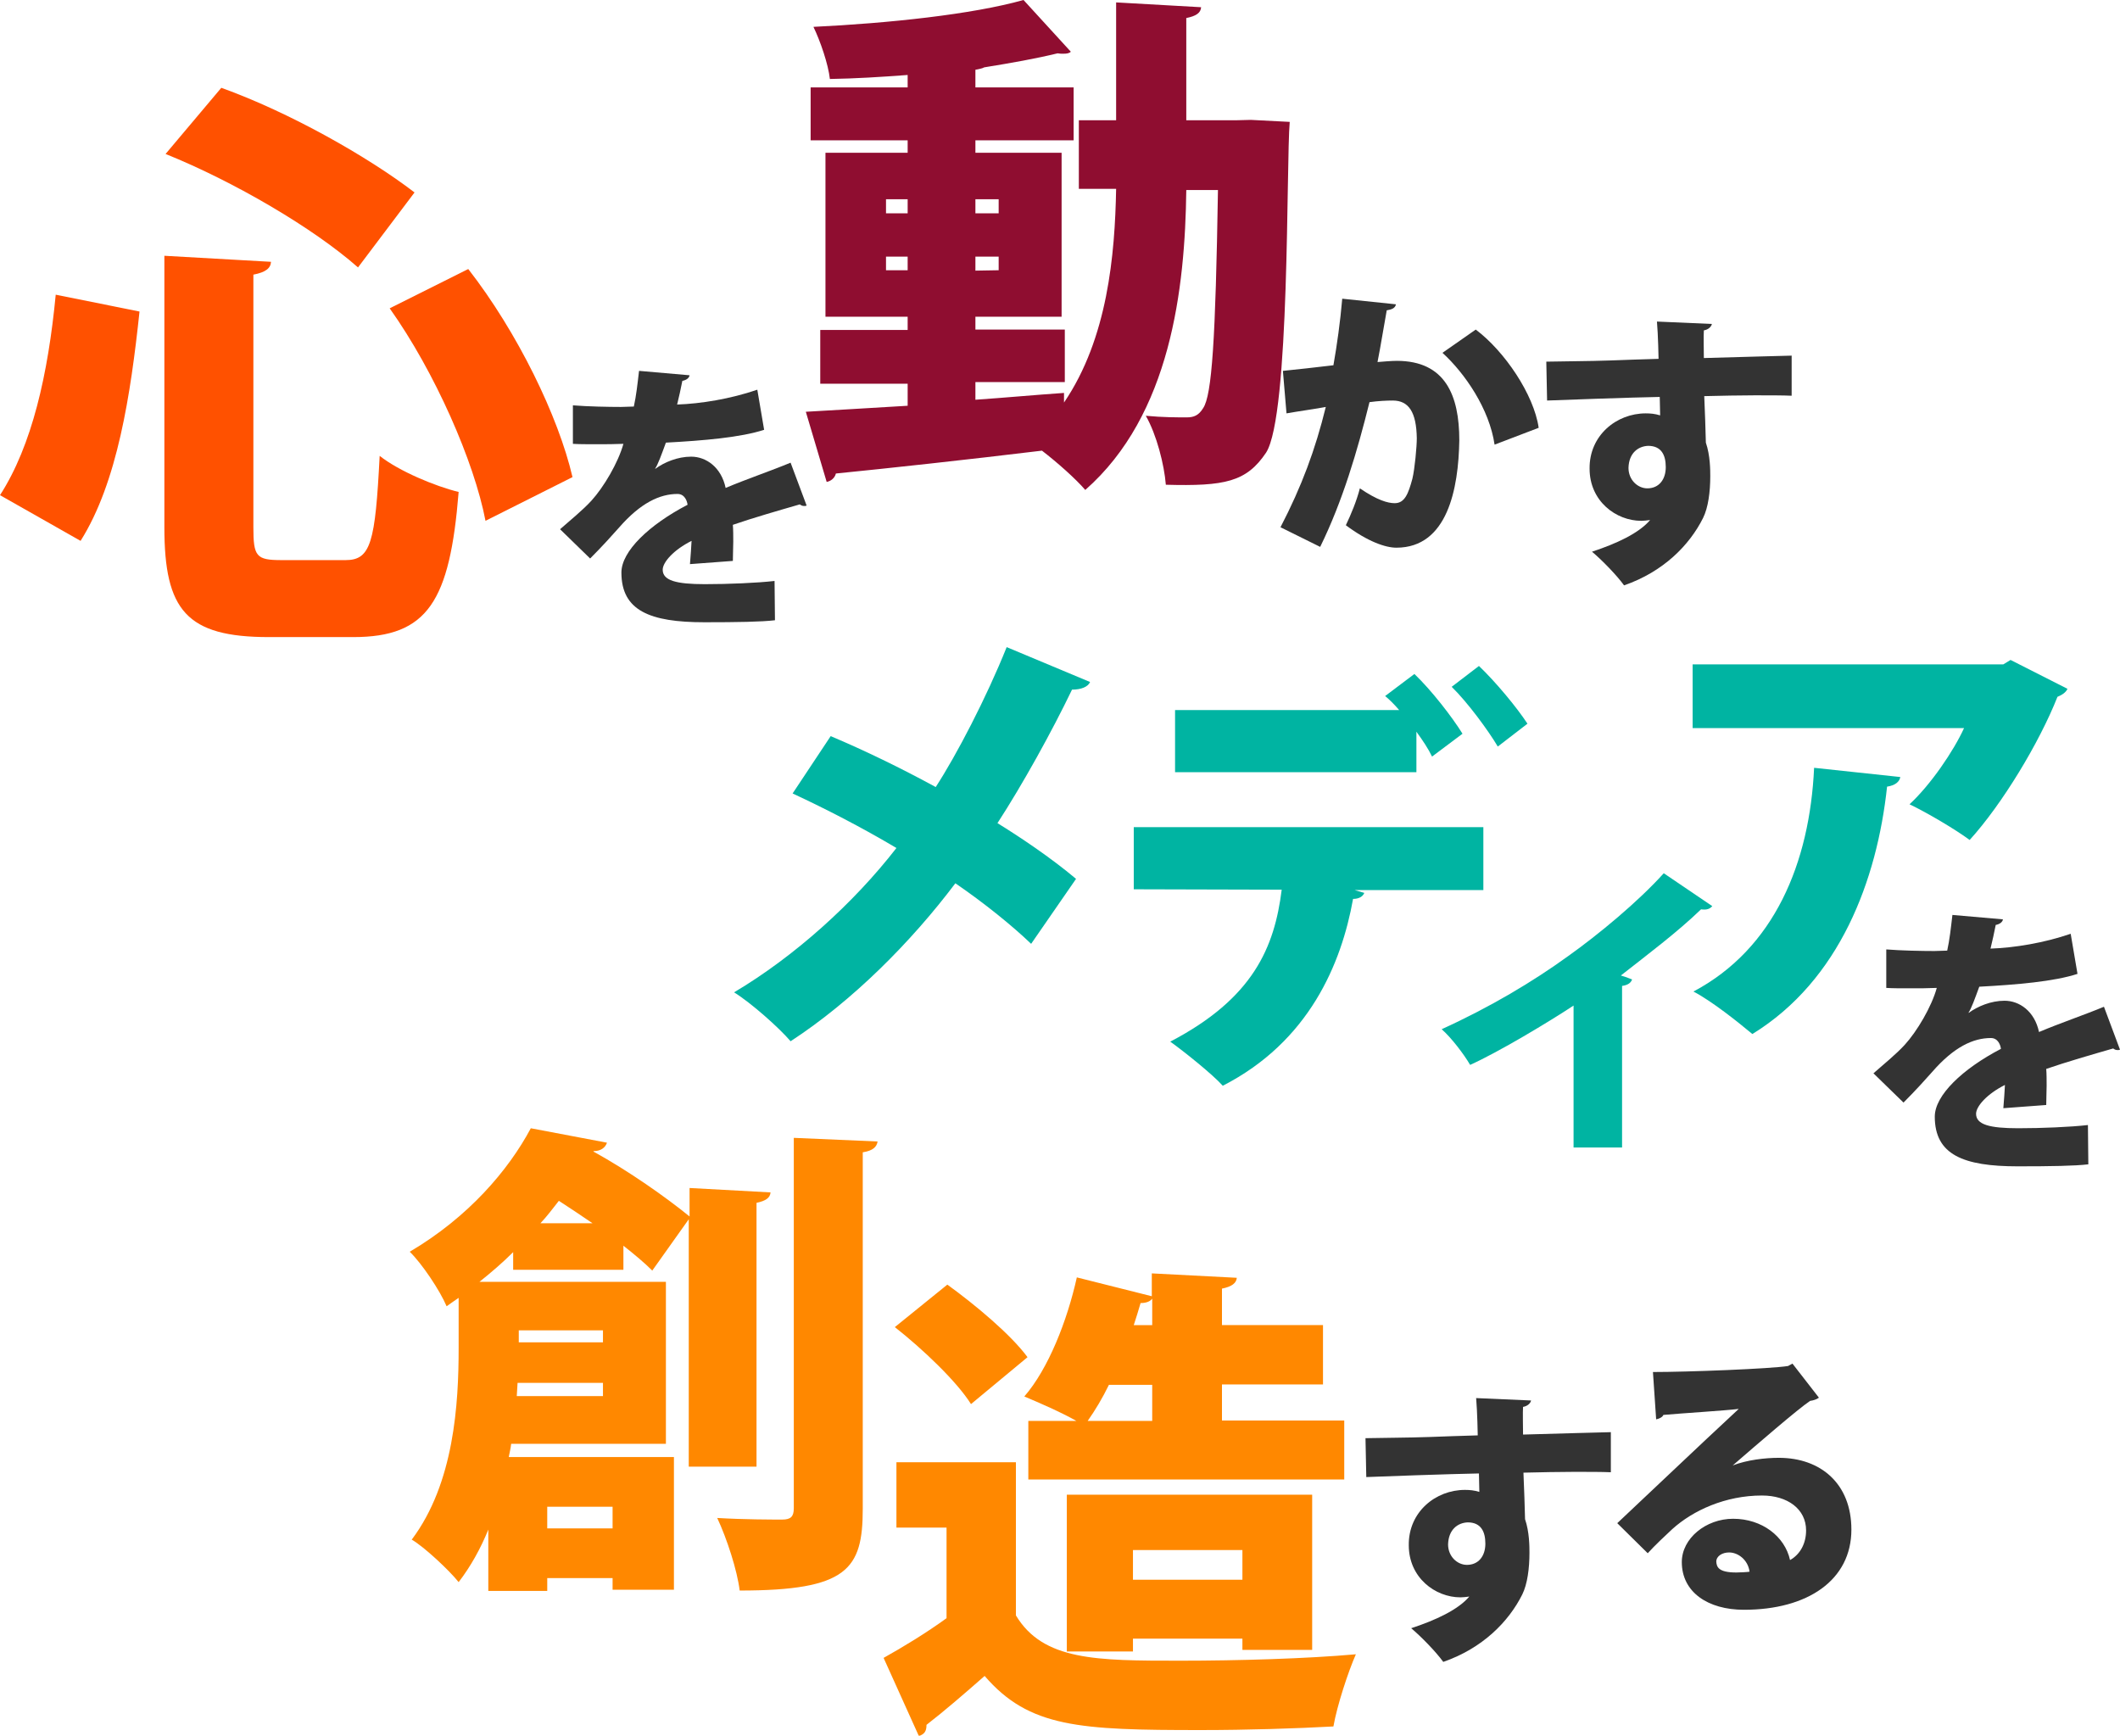
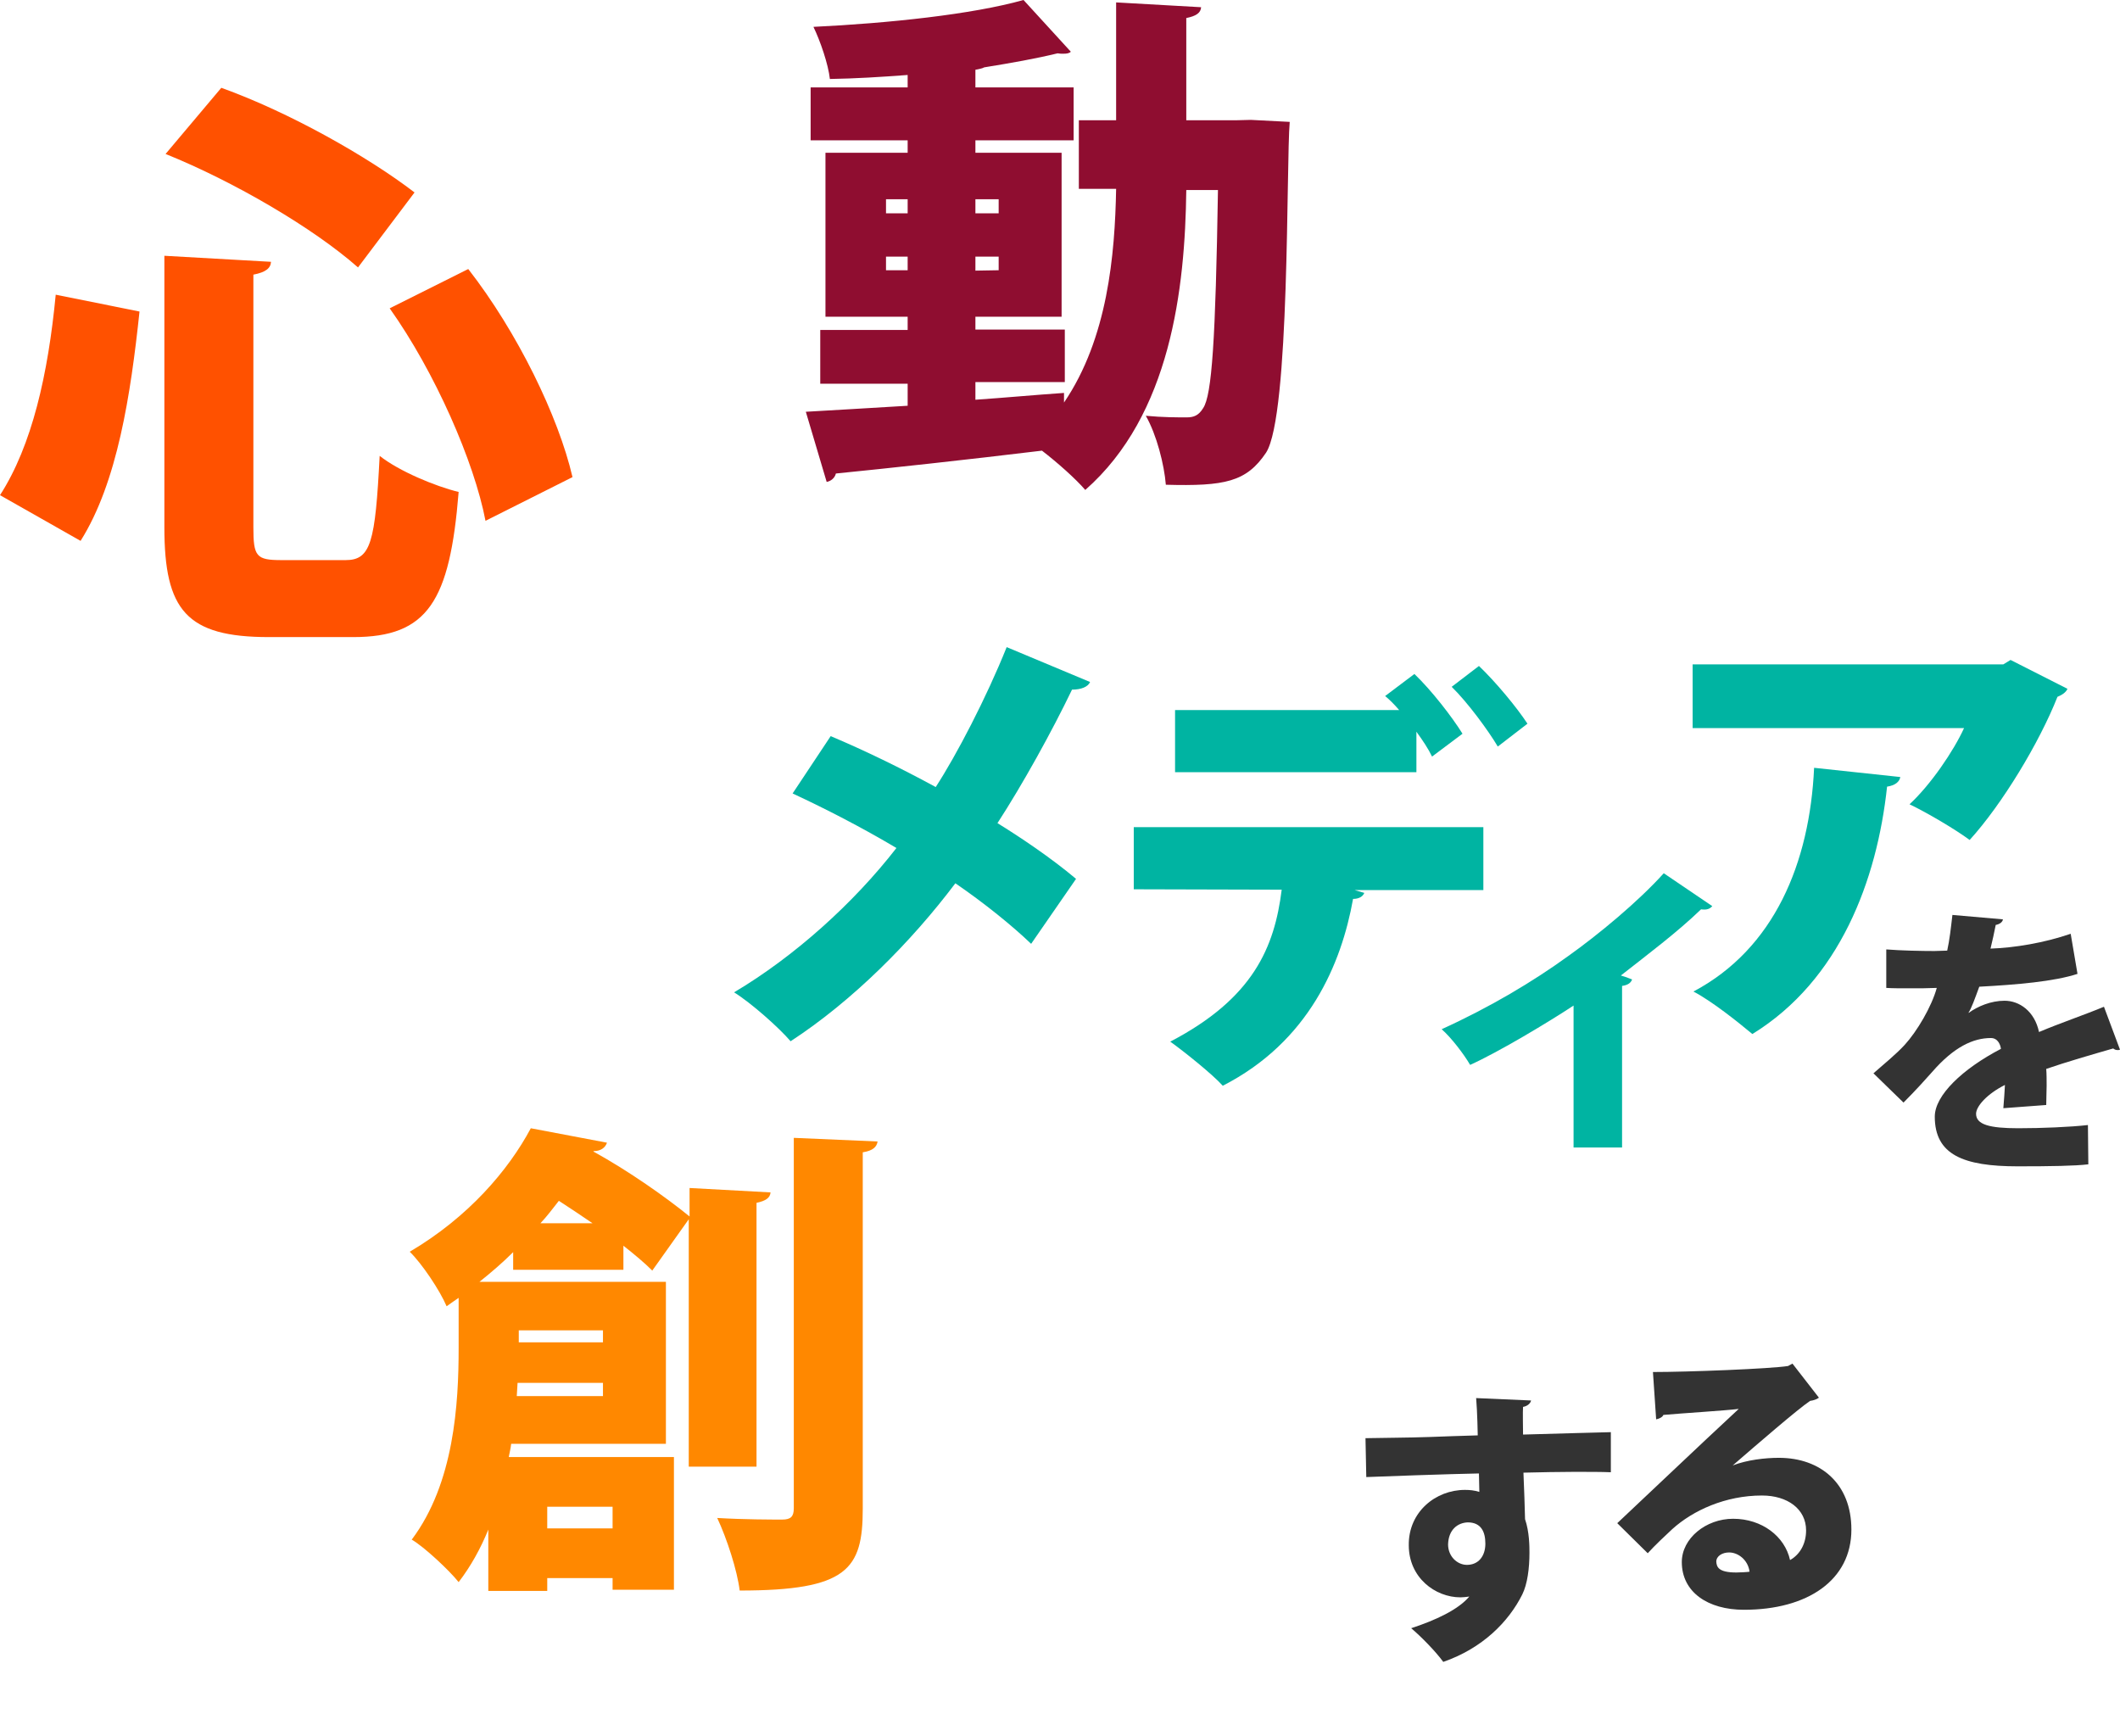
<svg xmlns="http://www.w3.org/2000/svg" version="1.1" id="レイヤー_1" x="0px" y="0px" viewBox="0 0 528.8 432.9" style="enable-background:new 0 0 528.8 432.9;" xml:space="preserve">
  <style type="text/css">
	.st0{fill:#FF5100;}
	.st1{fill:#333333;}
	.st2{fill:#8F0D30;}
	.st3{fill:#00B4A2;}
	.st4{fill:#FF8800;}
</style>
  <path class="st0" d="M0,123.5c8-12.4,12-30.2,13.9-50l20.9,4.2c-2.2,20.7-5.5,42.6-14.7,57.2L0,123.5z M41.1,63.8l26.5,1.5  c-0.1,1.6-1.3,2.6-4.4,3.2v63c0,7.3,0.7,8.2,7,8.2h16c6.3,0,7.4-4.4,8.5-26c4.8,3.8,13.9,7.6,19.7,9c-2.2,27.3-7.7,36.2-26.3,36.2  h-21c-20.6,0-26.1-6.7-26.1-27.4V63.8H41.1z M89.3,66.7c-11.1-9.8-30.9-21.4-48-28.3l13.9-16.5c17,6.1,36.6,17.2,48.2,26.1  L89.3,66.7z M121.1,129.9c-2.8-14.7-12.6-37.1-23.9-53l19.6-9.8c12.3,15.8,22.5,36.8,26,51.9L121.1,129.9z" />
-   <path class="st1" d="M201.2,126.1c-0.2,0.1-0.4,0.1-0.6,0.1c-0.4,0-0.7-0.1-1.1-0.4c-5.2,1.5-11.8,3.4-16.7,5.1  c0.1,1.3,0.1,2.7,0.1,4.2s-0.1,3-0.1,4.8l-10.7,0.8c0.2-2.2,0.3-4.1,0.4-5.8c-4.4,2.2-7.2,5.3-7.2,7.2c0,2.7,3.4,3.6,10.5,3.6  c5.9,0,13-0.3,17.4-0.8l0.1,9.8c-3.4,0.4-9.3,0.5-17.6,0.5c-13.6,0-20.7-2.9-20.7-12.4c0-5.3,6.9-11.9,16.5-16.9  c-0.1-0.9-0.7-2.7-2.5-2.7c-4.4,0-9.2,2.2-14.6,8.4c-1.6,1.8-4.1,4.6-7.2,7.7l-7.5-7.3c2.5-2.2,5.7-4.8,7.8-7.1  c3.1-3.4,6.7-9.5,8-14.2c-2.5,0.1-3.8,0.1-7.2,0.1c-1.9,0-3.9,0-5.4-0.1v-9.6c3.7,0.3,8.9,0.4,12,0.4l3.2-0.1  c0.6-2.7,0.9-5.5,1.3-8.9l12.6,1.1c-0.1,0.7-0.8,1.2-1.8,1.4c-0.4,2-0.8,3.9-1.3,5.9c5.9-0.2,13.3-1.4,20-3.7l1.7,10  c-5.8,1.9-15.1,2.7-24.5,3.2c-1.1,3-2,5.5-2.7,6.5h0.1c2.2-1.6,5.5-3,8.9-3c3.7,0,7.5,2.6,8.6,7.8c5.2-2.2,11.4-4.3,16.2-6.3  L201.2,126.1z" />
  <path class="st2" d="M312,29.9l9.7,0.5c-0.9,10.3,0.1,73.2-5.9,82.5c-4.9,7.3-10.3,8.4-25,8c-0.4-5-2.3-12.5-5-17.2  c4.2,0.4,7.9,0.4,10.2,0.4c1.8,0,3-0.5,4.1-2.3c2.2-3.2,3.1-17.2,3.7-54.4h-7.9c-0.3,24.6-3.9,56.1-25.2,74.8  c-2.3-2.7-6.9-6.8-10.8-9.8c-19,2.3-38.4,4.4-51.4,5.7c-0.3,1.2-1.3,1.9-2.3,2.1l-5.2-17.5c6.8-0.4,15.7-0.9,25.4-1.5v-5.5h-21.8  V82.3h21.8V79h-20.5V38.1h20.5V35h-24.2V21.8h24.2v-3.1c-6.6,0.5-13.1,0.9-19.4,1c-0.4-3.7-2.4-9.5-4.1-13  c18.7-0.9,39.6-3.1,52.4-6.7l11.8,12.9c-0.4,0.4-1,0.5-1.9,0.5c-0.5,0-0.9,0-1.4-0.1c-5.3,1.3-11.5,2.4-18.3,3.5  c-0.5,0.3-1.3,0.4-2.2,0.6v4.4h24.5V35h-24.5v3.1h21.5V79h-21.5v3.2h22.3v13.1h-22.3v4.4c7.3-0.5,14.8-1.2,22.1-1.7v2.4  c10.9-16,12.7-36.9,13-53.3h-9.3V30h9.3V0.6l21.2,1.2c-0.1,1.4-1.2,2.2-3.7,2.7V30h12.2L312,29.9z M221,49.7v3.5h5.4v-3.5H221z   M221,67.4h5.4V64H221V67.4z M249.1,49.7h-5.8v3.5h5.8V49.7z M249.1,67.4V64h-5.8v3.5L249.1,67.4L249.1,67.4z" />
-   <path class="st1" d="M348.2,75.9c-0.2,1-1.1,1.3-2.3,1.5c-0.6,3.2-1.5,8.9-2.3,12.9c1.2-0.1,3.5-0.3,4.8-0.3  c12.1,0,15.6,8.6,15.6,19.8v0.1c-0.2,11.9-2.9,26.7-15.7,26.7c-2.7,0-7.1-1.5-12.6-5.6c1.3-2.7,2.7-6.1,3.5-9.2c4.4,3,7,3.7,8.7,3.7  c2.5,0,3.4-2.4,4.4-6.1c0.6-2.5,1.1-8,1.1-10.1c-0.1-6.5-2-9.4-6-9.4c-1.5,0-3.6,0.1-5.8,0.4c-3,12.1-6.7,24.7-12.3,36.1l-9.9-4.9  c5.3-10.2,8.7-19.4,11.3-30c-2,0.4-7,1.1-9.8,1.6L320,92.5c2.9-0.3,8.6-0.9,12.6-1.4c0.9-5.1,1.7-10.8,2.2-16.6L348.2,75.9z   M372.8,110.9c-1.3-8.9-7.4-17.8-13-22.9l8.3-5.8c7.2,5.4,14.5,16.2,15.7,24.5L372.8,110.9z" />
-   <path class="st1" d="M385.7,90.2c4.2-0.1,10.5-0.1,16.1-0.3c3.2-0.1,7.6-0.3,11.9-0.4c0-0.1-0.1-5.9-0.4-9.3l13.7,0.6  c-0.1,0.6-0.8,1.4-2,1.6c-0.1,1,0,5.8,0,6.9c9.5-0.3,18.8-0.5,21.9-0.6v10c-2.2-0.1-5.5-0.1-9.2-0.1c-3.8,0-8.1,0.1-12.6,0.2  c0.1,1.9,0.4,10.5,0.4,11.6c1.1,3.2,1.1,6.9,1.1,8.4c0,3.8-0.5,7.8-1.8,10.4c-3.4,6.8-9.9,13.4-19.7,16.8c-1.8-2.5-5.5-6.3-8-8.4  c6.1-2,11.7-4.6,14.5-7.9c-0.6,0.1-1.7,0.2-2.2,0.2c-6.3,0-12.9-4.9-12.9-13c-0.1-8.3,6.7-13.8,14-13.8c1.2,0,2.3,0.1,3.6,0.5  c0-0.6-0.1-3.9-0.1-4.6c-6.3,0.1-26.1,0.8-28.1,0.9L385.7,90.2z M415.5,116.5c0-3-1.1-5.3-4.4-5.3c-2.5,0.1-4.8,1.8-4.9,5.5  c0,3,2.3,5.1,4.7,5.1C413.8,121.8,415.5,119.6,415.5,116.5z" />
  <g>
    <path class="st3" d="M207.2,183.6c8.3,3.5,17.4,7.9,26.2,12.7c5.2-8,12.6-22.2,17.7-34.9l20.8,8.7c-0.5,1.2-2.2,1.9-4.5,1.9   c-5,10.4-12.3,23.6-18.6,33.3c5.2,3.2,13.2,8.5,19.6,13.9l-11.2,16.2c-4.7-4.5-11.6-10.1-18.9-15.1c-11,14.6-25.6,29.3-41.1,39.4   c-2.9-3.4-9.9-9.6-14.1-12.2c15-8.9,29.8-22.2,40.5-36c-8.6-5.1-17.5-9.7-25.9-13.6L207.2,183.6z" />
    <path class="st3" d="M282.8,221.8v-15.5H370V222h-32.1l2.4,0.7c-0.3,0.8-1.2,1.5-2.8,1.5c-2.9,16.2-11,35.6-32.5,46.6   c-2.5-2.8-9.6-8.5-13.1-11c20.7-10.8,26-23.5,27.8-37.9L282.8,221.8L282.8,221.8z M357.2,188.7c-0.9-1.9-2.3-4-3.9-6.2v10.1h-60.2   v-15.5H349c-1.2-1.4-2.4-2.6-3.5-3.5l7.3-5.5c4.2,4,9.4,10.7,12,14.9L357.2,188.7z M373.6,186.2c-2.3-3.9-7.5-11-11.5-14.9l6.8-5.2   c4.2,4,9.5,10.4,12.1,14.4L373.6,186.2z" />
    <path class="st3" d="M427.1,226c-0.6,0.7-1.4,1-2.8,0.8c-5.9,5.7-13.5,11.4-20,16.5c1,0.3,1.9,0.6,2.8,1c-0.3,0.8-1,1.4-2.5,1.6   v40.3h-12.1v-35.4c-6.2,4.1-18.7,11.6-25.8,14.8c-1.5-2.6-4.7-6.8-7.1-8.9c12.1-5.5,22.8-11.9,31.5-18.2   c7.6-5.4,17.5-13.6,23.9-20.7L427.1,226z" />
    <path class="st3" d="M515.7,171.8c-0.4,0.9-1.3,1.5-2.5,2c-4.5,11.4-13.8,26.8-21.9,35.7c-3.5-2.6-10.6-6.8-15-8.9   c5.3-4.9,11-13.3,13.6-19h-67.7v-15.9h77.5l1.8-1.1L515.7,171.8z M474,193.8c-0.2,1.2-1.3,2.1-3.3,2.4   c-2.5,23.3-11.8,48.3-33.6,61.7c-3.6-3-10.1-8.2-14.7-10.6c20.2-10.7,29-32.1,30.1-55.8L474,193.8z" />
  </g>
  <path class="st1" d="M528.8,261.8c-0.2,0.1-0.4,0.1-0.6,0.1c-0.4,0-0.7-0.1-1.1-0.4c-5.2,1.5-11.8,3.4-16.7,5.1  c0.1,1.3,0.1,2.7,0.1,4.2s-0.1,3-0.1,4.8l-10.7,0.8c0.2-2.2,0.3-4.1,0.4-5.8c-4.4,2.2-7.2,5.3-7.2,7.2c0,2.7,3.4,3.6,10.5,3.6  c5.9,0,13-0.3,17.4-0.8l0.1,9.8c-3.4,0.4-9.3,0.5-17.6,0.5c-13.6,0-20.7-2.9-20.7-12.4c0-5.3,6.9-11.9,16.5-16.9  c-0.1-0.9-0.7-2.7-2.5-2.7c-4.4,0-9.2,2.2-14.6,8.4c-1.6,1.8-4.1,4.6-7.2,7.7l-7.5-7.3c2.5-2.2,5.7-4.8,7.8-7.1  c3.1-3.4,6.7-9.5,8-14.2c-2.5,0.1-3.8,0.1-7.2,0.1c-1.9,0-3.9,0-5.4-0.1v-9.6c3.7,0.3,8.9,0.4,12,0.4l3.2-0.1  c0.6-2.7,0.9-5.5,1.3-8.9l12.6,1.1c-0.1,0.7-0.8,1.2-1.8,1.4c-0.4,2-0.8,3.9-1.3,5.9c5.9-0.2,13.3-1.4,20-3.7l1.7,10  c-5.8,1.9-15.1,2.7-24.5,3.2c-1.1,3-2,5.5-2.7,6.5h0.1c2.2-1.6,5.5-3,8.9-3c3.7,0,7.5,2.6,8.6,7.8c5.2-2.2,11.4-4.3,16.2-6.3  L528.8,261.8z" />
  <path class="st4" d="M188.5,365.8h-16.7v-61.7l-9.1,12.8c-1.9-1.9-4.4-4-7.2-6.2v6H128v-4.4c-2.6,2.6-5.4,5-8.4,7.4h46.5v40.4h-38.6  c-0.1,1.1-0.4,2.2-0.6,3.3h41.2v33.1h-15.3v-2.9h-16.3v3.2h-14.7v-15.3c-1.9,4.7-4.4,9.2-7.4,13.1c-2.3-2.9-8.6-8.8-11.7-10.6  c10.6-14.1,11.7-33.9,11.7-47.8v-12.5c-1,0.7-1.9,1.3-3,2.1c-1.7-4-6.2-10.7-9.2-13.6c14.6-8.6,24.6-20.3,30.2-30.8l19,3.6  c-0.4,1.2-1.5,2.1-3.3,2.1l-0.1,0.1c8.9,4.9,18.1,11.4,24,16.2v-7.1l20.2,1.1c-0.1,1.3-1.1,2.1-3.5,2.6v65.8H188.5z M128.9,348.2  h21.5v-3.3h-21.3L128.9,348.2z M150.4,331.8h-21v3h21V331.8z M147.8,305.1c-2.8-1.9-5.6-3.8-8.4-5.6c-1.5,1.9-2.9,3.8-4.6,5.6H147.8  z M152.8,375.8h-16.3v5.4h16.3V375.8z M198.1,283.8l20.8,0.9c-0.2,1.3-1.1,2.3-3.7,2.7v88.9c0,15.1-3.8,20.4-30.7,20.4  c-0.6-5-3.2-13-5.6-18.1c6.7,0.4,13.7,0.4,16.2,0.4c2.1,0,2.9-0.7,2.9-2.8v-92.4H198.1z" />
-   <path class="st4" d="M253.4,364.7v38.2c6.8,11.3,20.1,11.3,41,11.3c14.4,0,31.5-0.5,43.8-1.6c-1.9,4.3-4.7,12.8-5.6,18  c-9.1,0.5-21.4,0.9-33.1,0.9c-30.2,0-42.8-0.6-53.9-13.5c-5,4.4-10.1,8.8-14.5,12.2c0,1.6-0.5,2.3-1.9,2.8l-8.8-19.5  c5-2.8,10.6-6.2,15.7-9.9V381h-12.5v-16.3H253.4z M236.3,320.4c6.9,5,15.8,12.4,20,18.1l-14.1,11.7c-3.5-5.6-12-13.7-19-19.2  L236.3,320.4z M256.6,354.4h11.9c-3.9-2.2-9.2-4.5-13-6.1c6-6.9,10.7-18.9,13.1-29.7l18.7,4.7v-5.7l21.2,1.1  c-0.1,1.3-1.2,2.2-3.7,2.7v9.1H330v14.8h-25.2v9h30.5V369h-78.8v-14.6H256.6z M327.3,411.5h-17.4v-2.8h-27.3v3.2h-16.5v-39.1h61.2  L327.3,411.5L327.3,411.5z M287.4,354.4v-9h-10.8c-1.6,3.3-3.4,6.3-5.3,9H287.4z M282.6,394h27.3v-7.4h-27.3V394z M287.4,330.5v-6.6  c-0.5,0.7-1.5,1.1-2.9,1.1c-0.5,1.8-1.1,3.6-1.7,5.5H287.4z" />
  <path class="st1" d="M340.6,358.7c4.2-0.1,10.5-0.1,16.1-0.3c3.2-0.1,7.6-0.3,11.9-0.4c0-0.1-0.1-5.9-0.4-9.3l13.7,0.6  c-0.1,0.6-0.8,1.4-2,1.6c-0.1,1,0,5.8,0,6.9c9.5-0.3,18.8-0.5,21.9-0.6v10c-2.2-0.1-5.5-0.1-9.2-0.1c-3.8,0-8.1,0.1-12.6,0.2  c0.1,1.9,0.4,10.5,0.4,11.6c1.1,3.2,1.1,6.9,1.1,8.4c0,3.8-0.5,7.8-1.8,10.4c-3.4,6.8-9.9,13.4-19.7,16.8c-1.8-2.5-5.5-6.3-8-8.4  c6.1-2,11.7-4.6,14.5-7.9c-0.6,0.1-1.7,0.2-2.2,0.2c-6.3,0-12.9-4.9-12.9-13c-0.1-8.3,6.7-13.8,14-13.8c1.2,0,2.3,0.1,3.6,0.5  c0-0.6-0.1-3.9-0.1-4.6c-6.3,0.1-26.1,0.8-28.1,0.9L340.6,358.7z M370.5,385c0-3-1.1-5.3-4.4-5.3c-2.5,0.1-4.8,1.8-4.9,5.5  c0,3,2.3,5.1,4.7,5.1C368.8,390.3,370.5,388.1,370.5,385z" />
  <path class="st1" d="M432.2,365.5c3.6-1.4,8.2-1.9,11.5-1.9c10.5,0,18.1,6.5,18.1,17.9c0,12.6-10.9,20-26.8,20  c-9,0-15.5-4.4-15.5-11.9c0-5.9,6-10.8,12.8-10.8c7.2,0,12.9,4.4,14.2,10.3c2.5-1.4,4-4.1,4-7.4c0-5.3-4.6-8.7-11-8.7  c-9.1,0-17.2,3.7-22.4,8.4c-1.5,1.4-4.4,4.1-6.1,6l-7.6-7.5c4.4-4.1,20.9-19.8,30.3-28.5c-3.1,0.4-14.4,1.1-18.8,1.5  c-0.2,0.6-1.2,1-1.8,1.1l-0.8-11.8c8.7,0,29.3-0.8,33.7-1.5l1.1-0.6l6.6,8.5c-0.5,0.4-1.4,0.7-2.2,0.8  C448.5,351.4,438.2,360.3,432.2,365.5L432.2,365.5z M433.1,392.2c0.8,0,2.8-0.1,3.3-0.2c-0.4-3-2.9-4.8-5.1-4.8  c-1.7,0-3.2,0.9-3.2,2.3C428.2,390.8,428.6,392.2,433.1,392.2z" />
</svg>